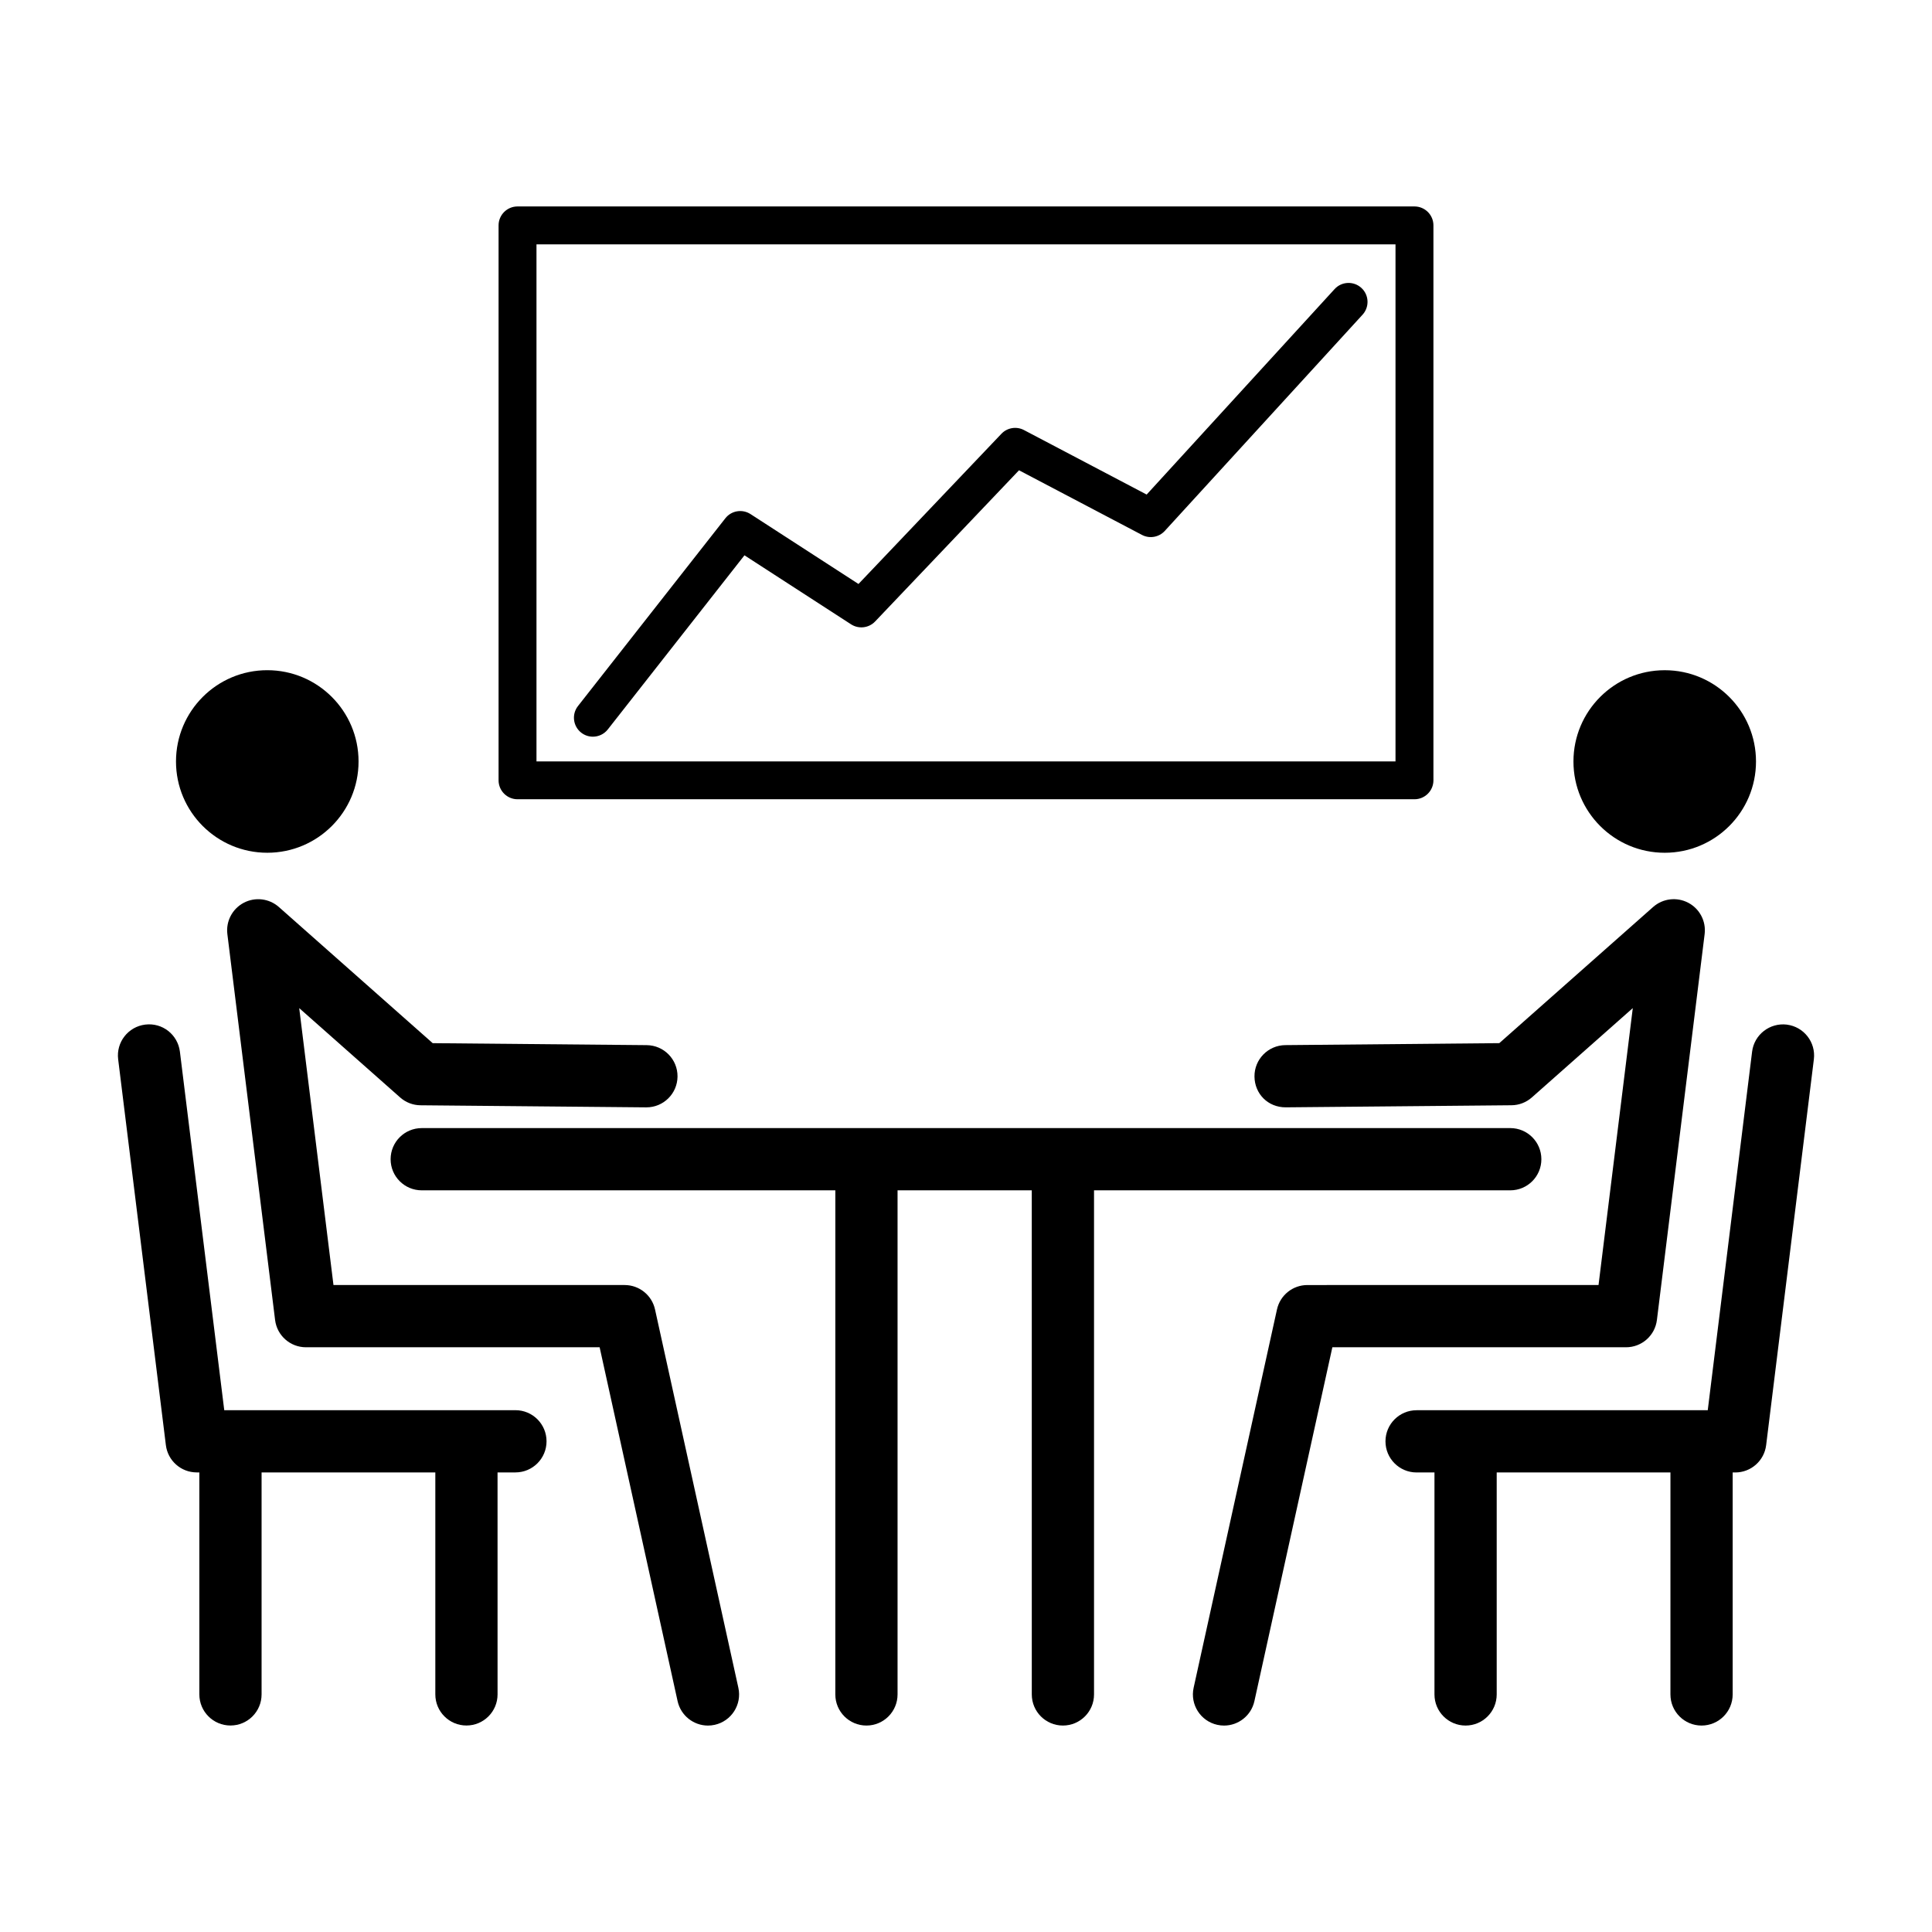
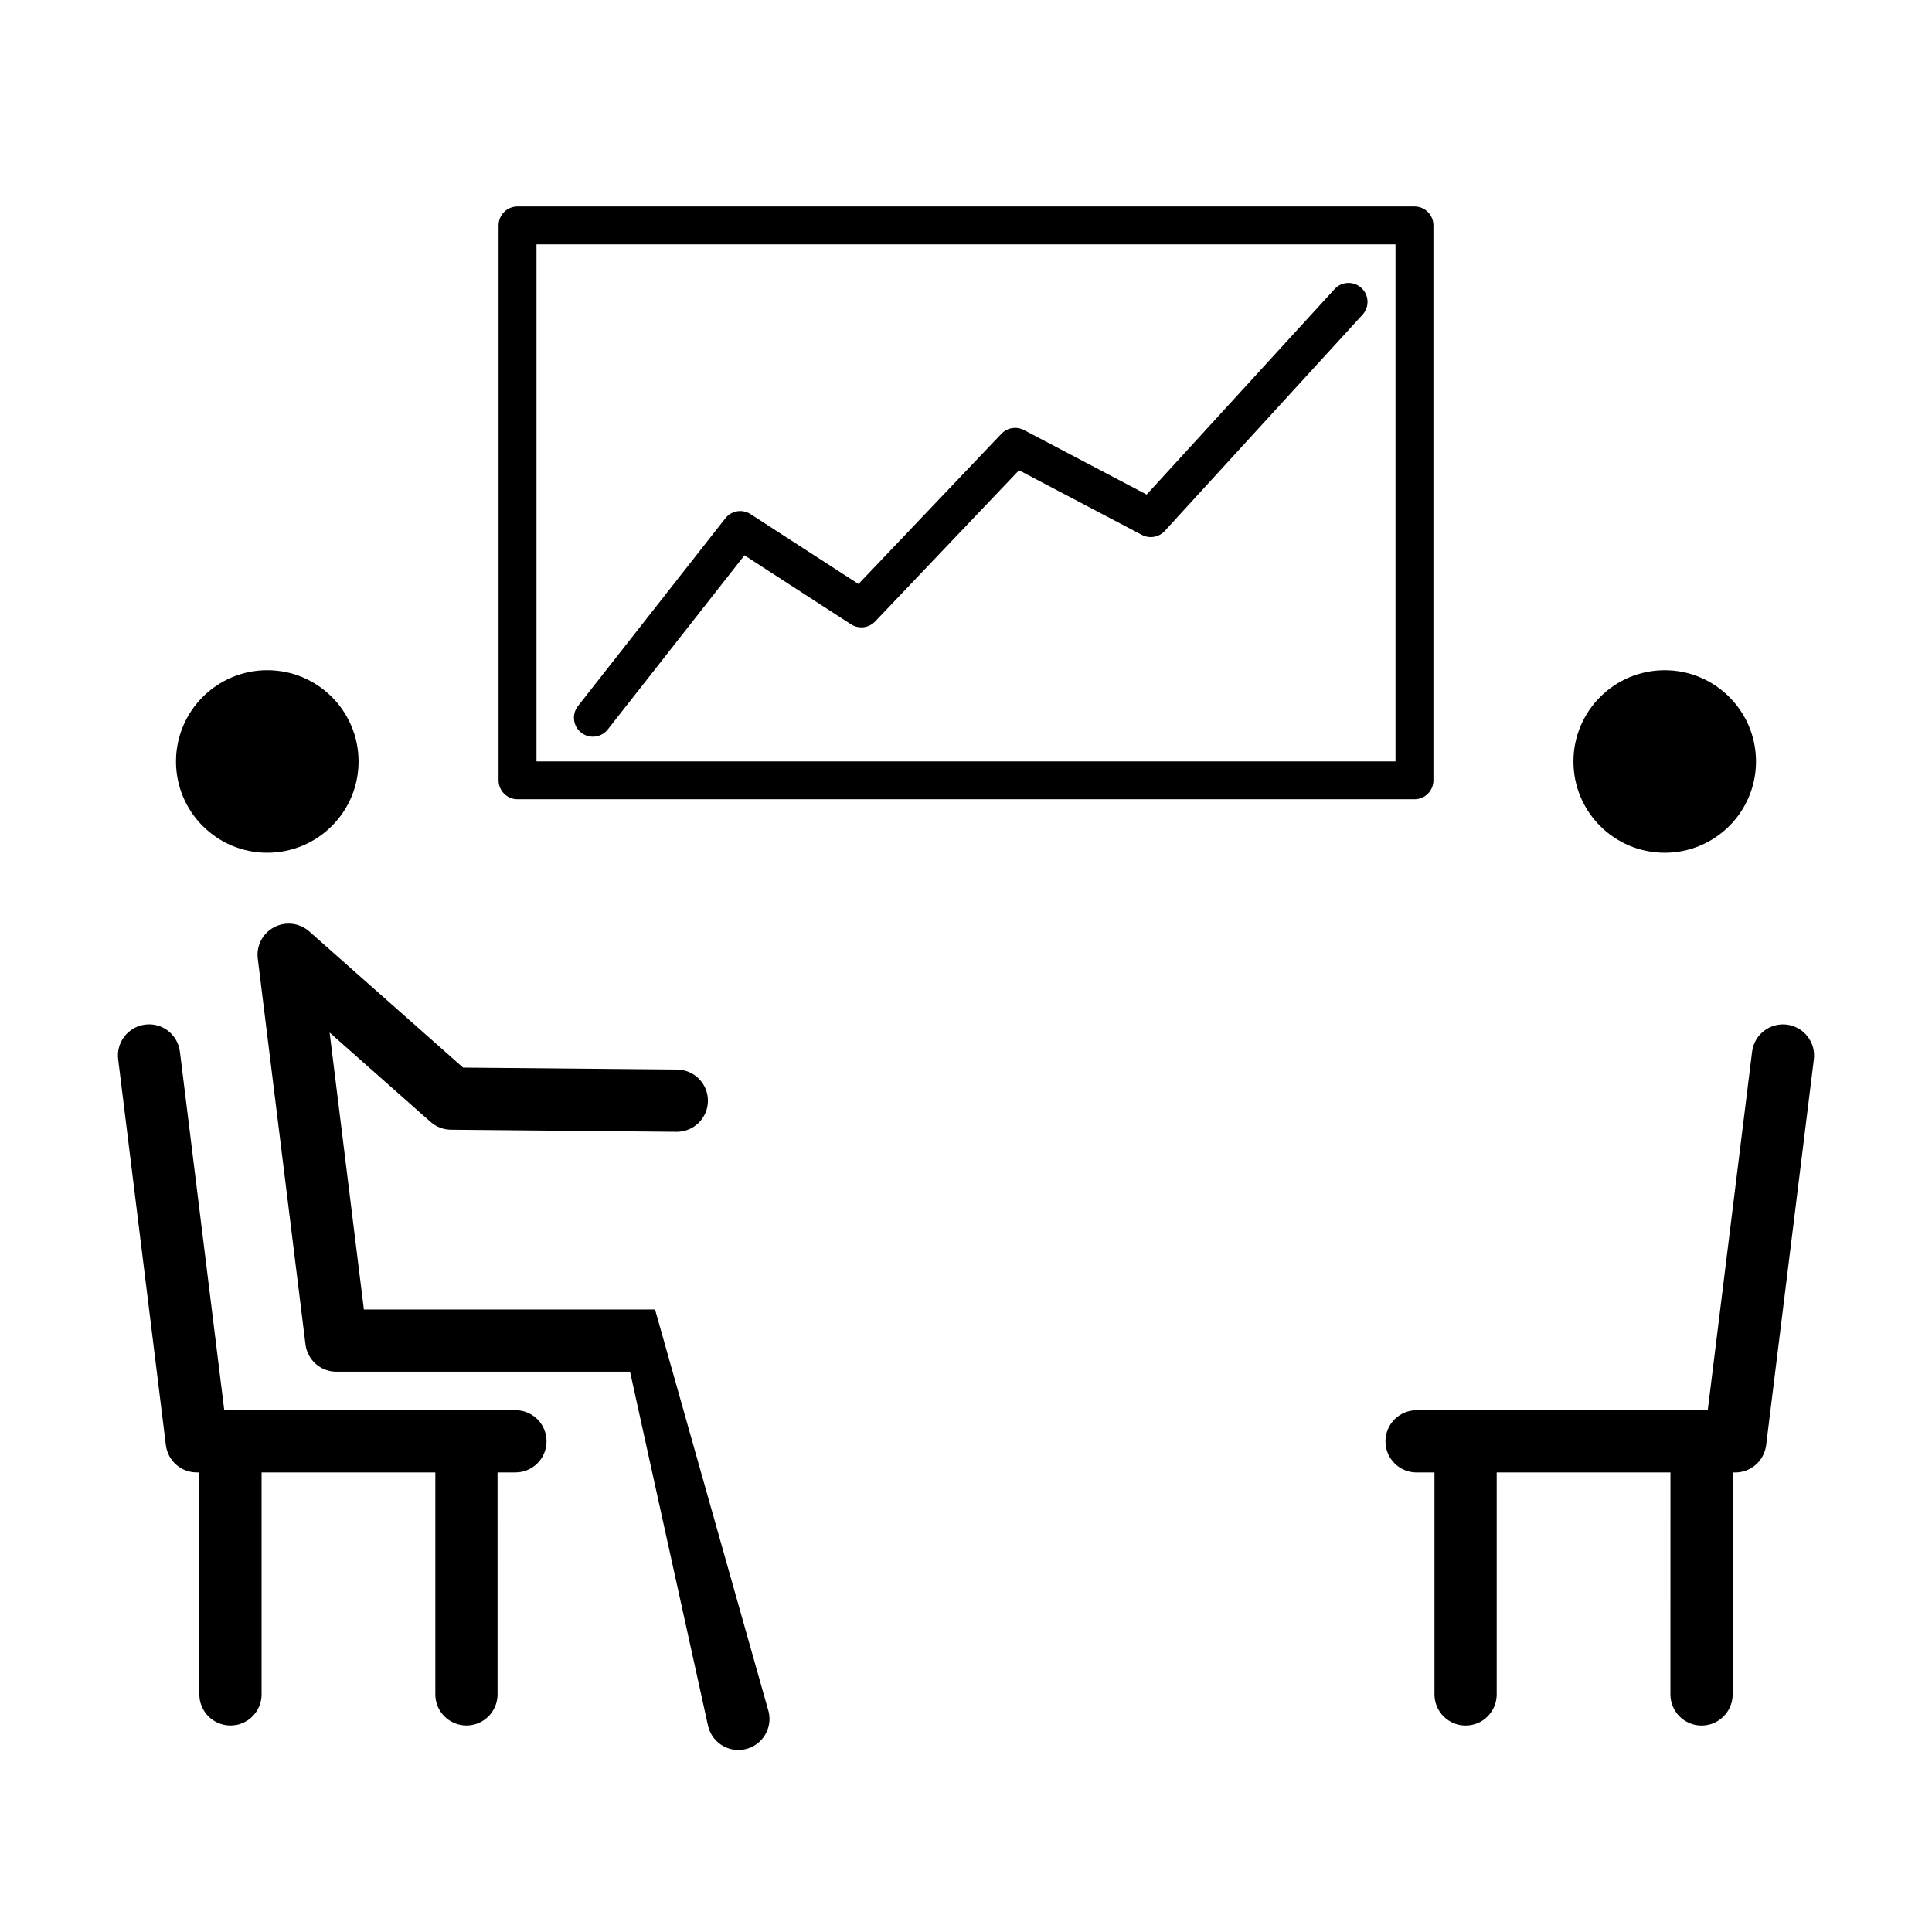
<svg xmlns="http://www.w3.org/2000/svg" fill="#000000" width="800px" height="800px" version="1.1" viewBox="144 144 512 512">
  <g>
    <path d="m280.59 517.72h-77.16l-11.754-95.02c-0.562-4.516-4.641-7.742-9.195-7.172-4.516 0.559-7.731 4.676-7.168 9.195l12.645 102.25c0.508 4.133 4.019 7.234 8.184 7.234h0.688v58.824c0 4.555 3.691 8.246 8.246 8.246 4.555 0 8.246-3.691 8.246-8.246v-58.824h46.043v58.824c0 4.555 3.691 8.246 8.246 8.246 4.555 0 8.246-3.691 8.246-8.246l-0.004-58.824h4.738c4.555 0 8.246-3.691 8.246-8.246s-3.688-8.246-8.246-8.246z" />
-     <path d="m317.59 491.02c-0.832-3.781-4.184-6.473-8.055-6.473h-77.16l-9.078-73.383 26.75 23.676c1.492 1.32 3.406 2.055 5.391 2.07l59.793 0.551h0.074c4.523 0 8.207-3.641 8.246-8.168 0.043-4.555-3.617-8.281-8.172-8.32l-56.707-0.523-40.766-36.082c-2.574-2.277-6.289-2.715-9.309-1.121-3.035 1.598-4.762 4.906-4.34 8.309l12.645 102.25c0.508 4.133 4.019 7.234 8.184 7.234h77.824l20.66 93.777c0.852 3.852 4.262 6.477 8.043 6.477 0.59 0 1.188-0.062 1.785-0.195 4.449-0.98 7.258-5.379 6.277-9.828z" />
+     <path d="m317.59 491.02h-77.16l-9.078-73.383 26.75 23.676c1.492 1.32 3.406 2.055 5.391 2.07l59.793 0.551h0.074c4.523 0 8.207-3.641 8.246-8.168 0.043-4.555-3.617-8.281-8.172-8.32l-56.707-0.523-40.766-36.082c-2.574-2.277-6.289-2.715-9.309-1.121-3.035 1.598-4.762 4.906-4.34 8.309l12.645 102.25c0.508 4.133 4.019 7.234 8.184 7.234h77.824l20.66 93.777c0.852 3.852 4.262 6.477 8.043 6.477 0.59 0 1.188-0.062 1.785-0.195 4.449-0.98 7.258-5.379 6.277-9.828z" />
    <path d="m239.02 345.8c0 13.359-10.828 24.188-24.188 24.188s-24.191-10.828-24.191-24.188 10.832-24.191 24.191-24.191 24.188 10.832 24.188 24.191" />
    <path d="m617.52 415.53c-4.516-0.535-8.633 2.652-9.195 7.172l-11.754 95.02-77.16 0.004c-4.555 0-8.246 3.691-8.246 8.246s3.691 8.246 8.246 8.246h4.738v58.824c0 4.555 3.691 8.246 8.246 8.246 4.555 0 8.246-3.691 8.246-8.246v-58.824h46.043l-0.004 58.824c0 4.555 3.691 8.246 8.246 8.246 4.555 0 8.246-3.691 8.246-8.246v-58.824h0.688c4.164 0 7.676-3.102 8.184-7.234l12.645-102.25c0.562-4.523-2.652-8.641-7.168-9.199z" />
-     <path d="m583.1 493.8 12.645-102.25c0.422-3.402-1.305-6.711-4.34-8.309-3.019-1.59-6.731-1.156-9.309 1.121l-40.766 36.082-56.707 0.523c-4.555 0.043-8.215 3.769-8.172 8.32 0.039 4.555 3.547 8.199 8.32 8.168l59.793-0.551c1.988-0.016 3.902-0.754 5.391-2.07l26.75-23.676-9.078 73.383-77.16 0.008c-3.871 0-7.223 2.691-8.055 6.473l-22.086 100.25c-0.98 4.449 1.832 8.848 6.277 9.828 0.602 0.129 1.195 0.195 1.785 0.195 3.785 0 7.191-2.625 8.043-6.477l20.66-93.777h77.824c4.164 0 7.68-3.106 8.184-7.238z" />
    <path d="m585.17 369.99c13.359 0 24.188-10.828 24.188-24.188s-10.828-24.188-24.188-24.188-24.188 10.828-24.188 24.188 10.828 24.188 24.188 24.188z" />
-     <path d="m552.48 451.2c0-4.555-3.691-8.246-8.246-8.246l-288.47 0.004c-4.555 0-8.246 3.691-8.246 8.246s3.691 8.246 8.246 8.246h109.61l-0.004 133.59c0 4.555 3.691 8.246 8.246 8.246 4.555 0 8.246-3.691 8.246-8.246v-133.59h35.57l0.004 133.59c0 4.555 3.691 8.246 8.246 8.246 4.555 0 8.246-3.691 8.246-8.246v-133.59h110.31c4.555 0 8.242-3.691 8.242-8.246z" />
    <path d="m281.15 355.81h237.7c2.773 0 5.023-2.25 5.023-5.019v-147.06c0-2.773-2.25-5.019-5.023-5.019h-237.7c-2.773 0-5.023 2.25-5.023 5.019v147.06c0 2.773 2.25 5.019 5.023 5.019zm5.023-147.05h227.65v137.02h-227.65z" />
    <path d="m497.68 220.61-49.805 54.453-32.516-17.094c-1.977-1.039-4.43-0.641-5.973 0.984l-37.879 39.809-28.609-18.52c-2.195-1.414-5.082-0.926-6.68 1.117l-39.047 49.75c-1.711 2.184-1.328 5.34 0.852 7.051 0.922 0.723 2.012 1.07 3.094 1.07 1.492 0 2.965-0.66 3.957-1.922l36.215-46.145 28.254 18.293c2.023 1.301 4.699 0.996 6.367-0.754l38.137-40.074 32.586 17.129c2.008 1.059 4.5 0.629 6.043-1.055l52.418-57.309c1.871-2.047 1.73-5.223-0.316-7.094-2.051-1.875-5.231-1.734-7.098 0.309z" />
  </g>
</svg>